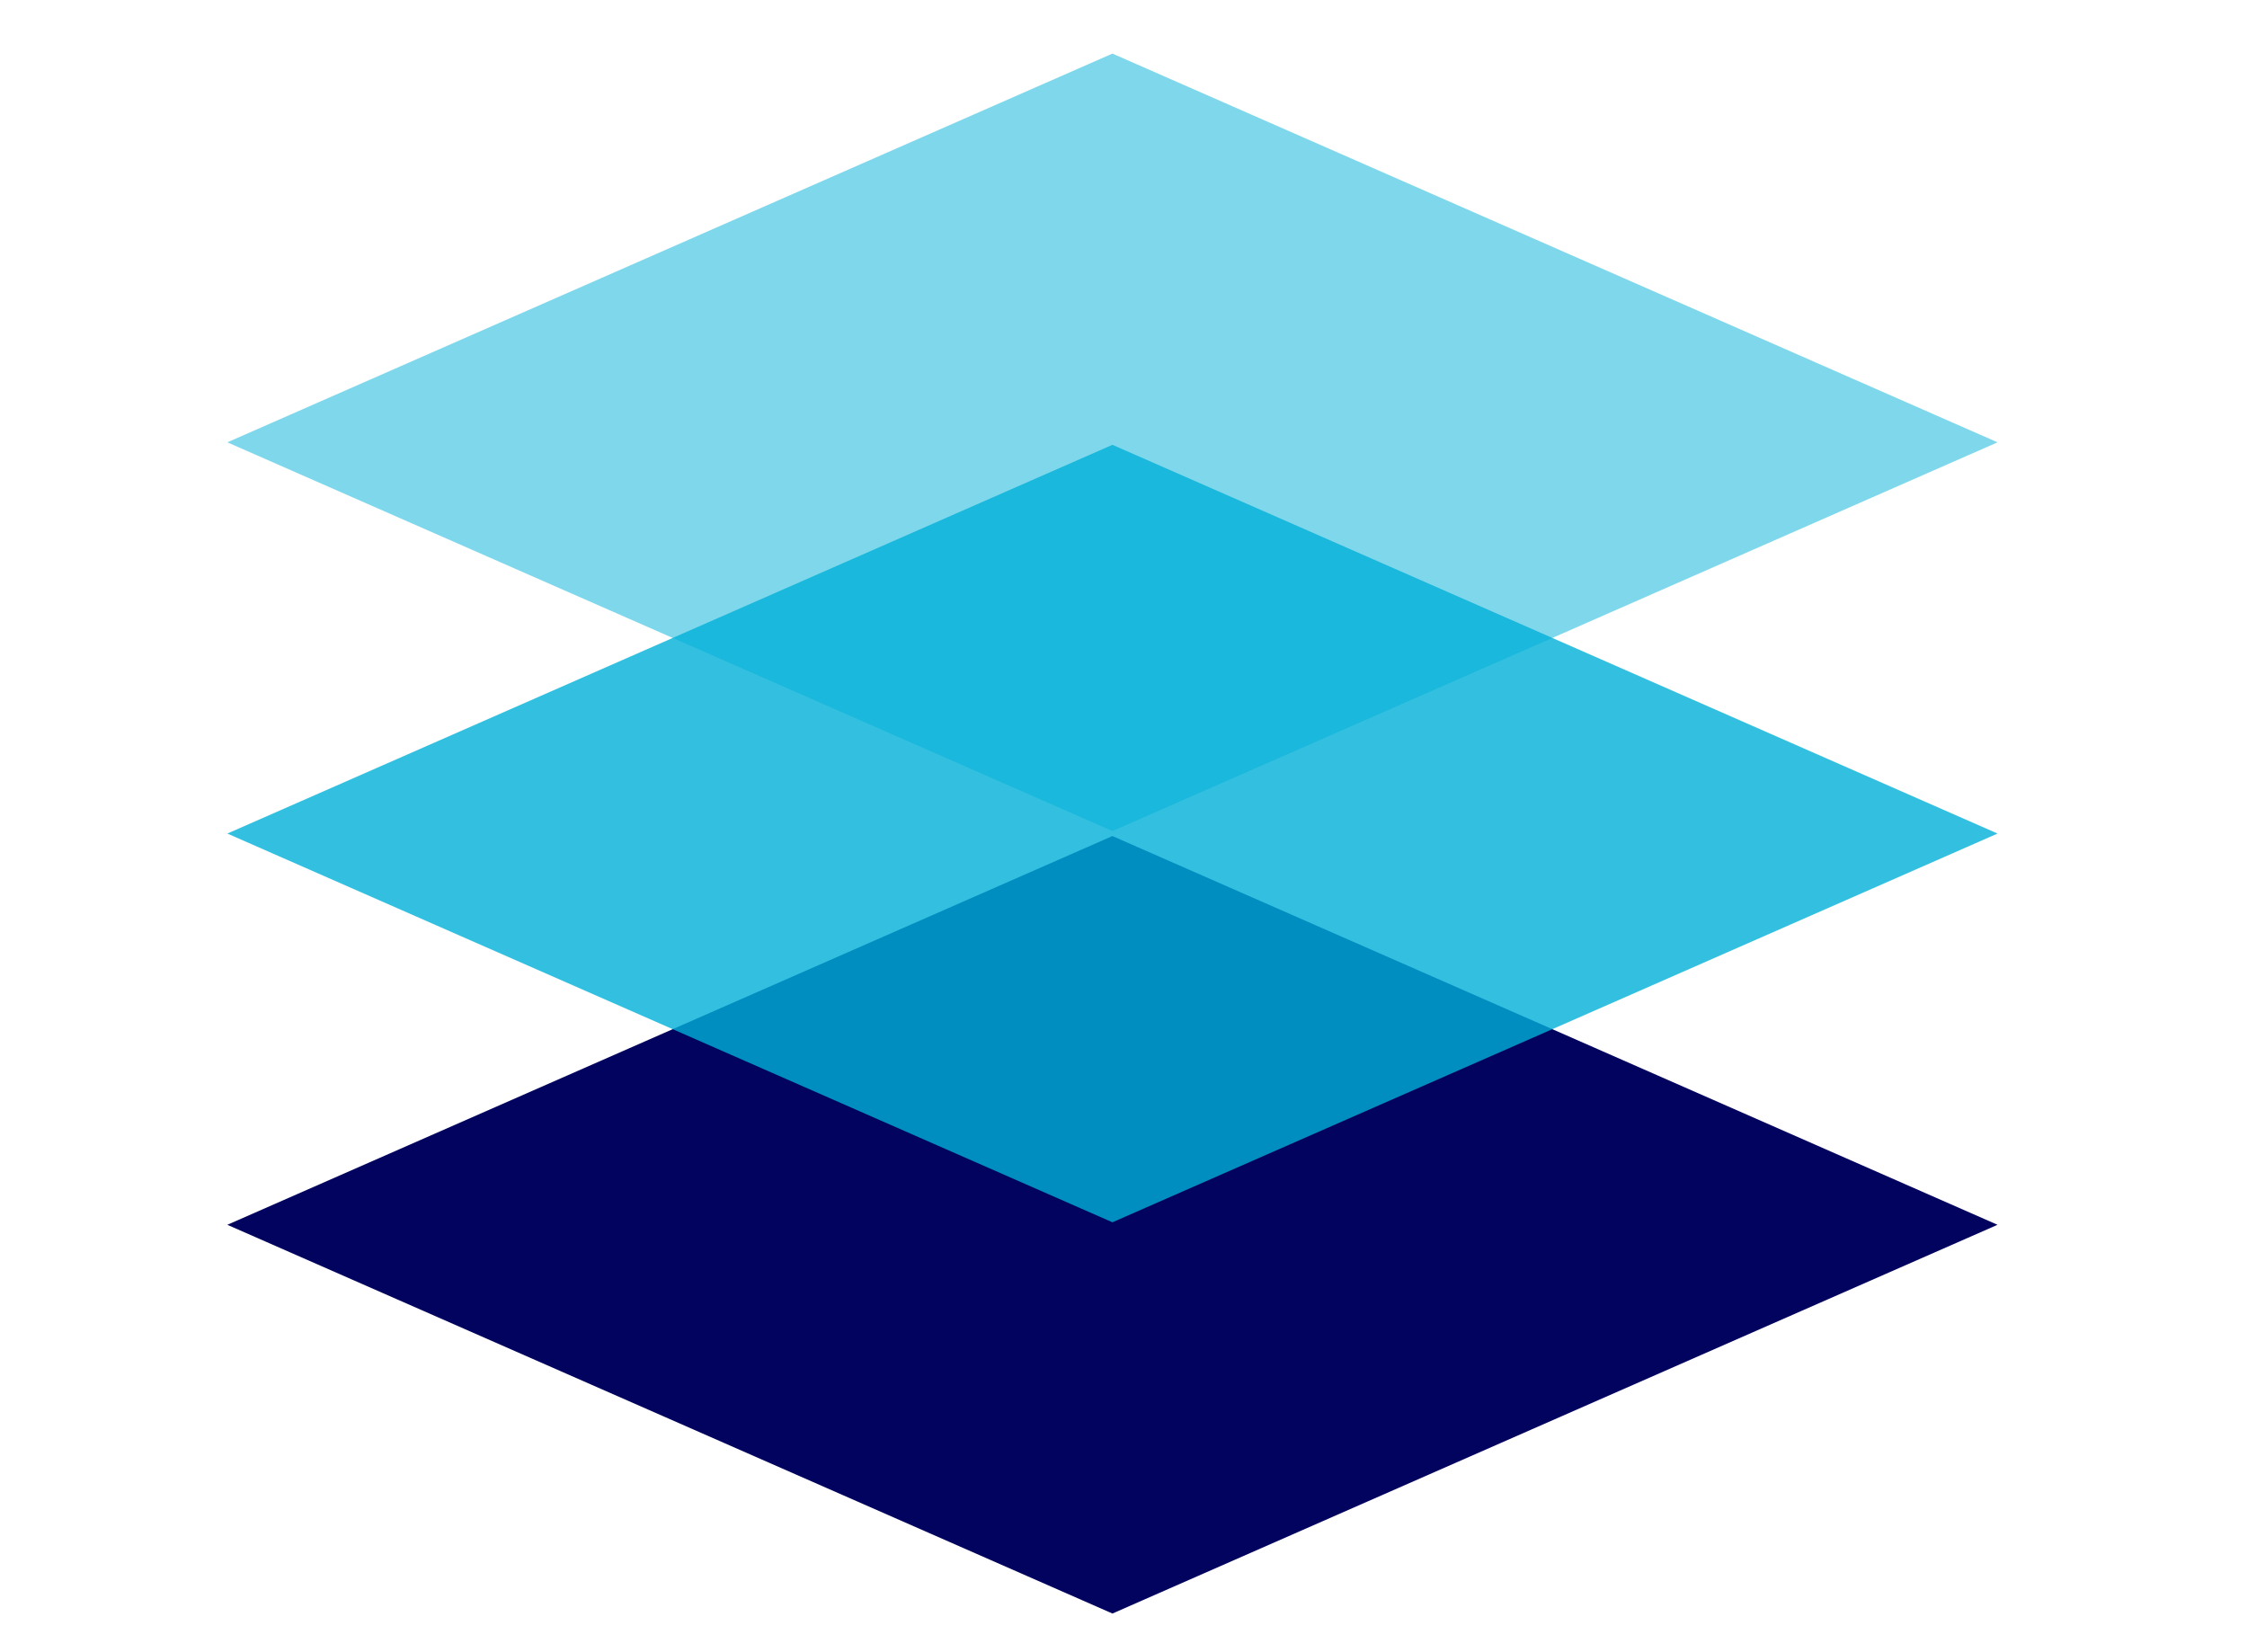
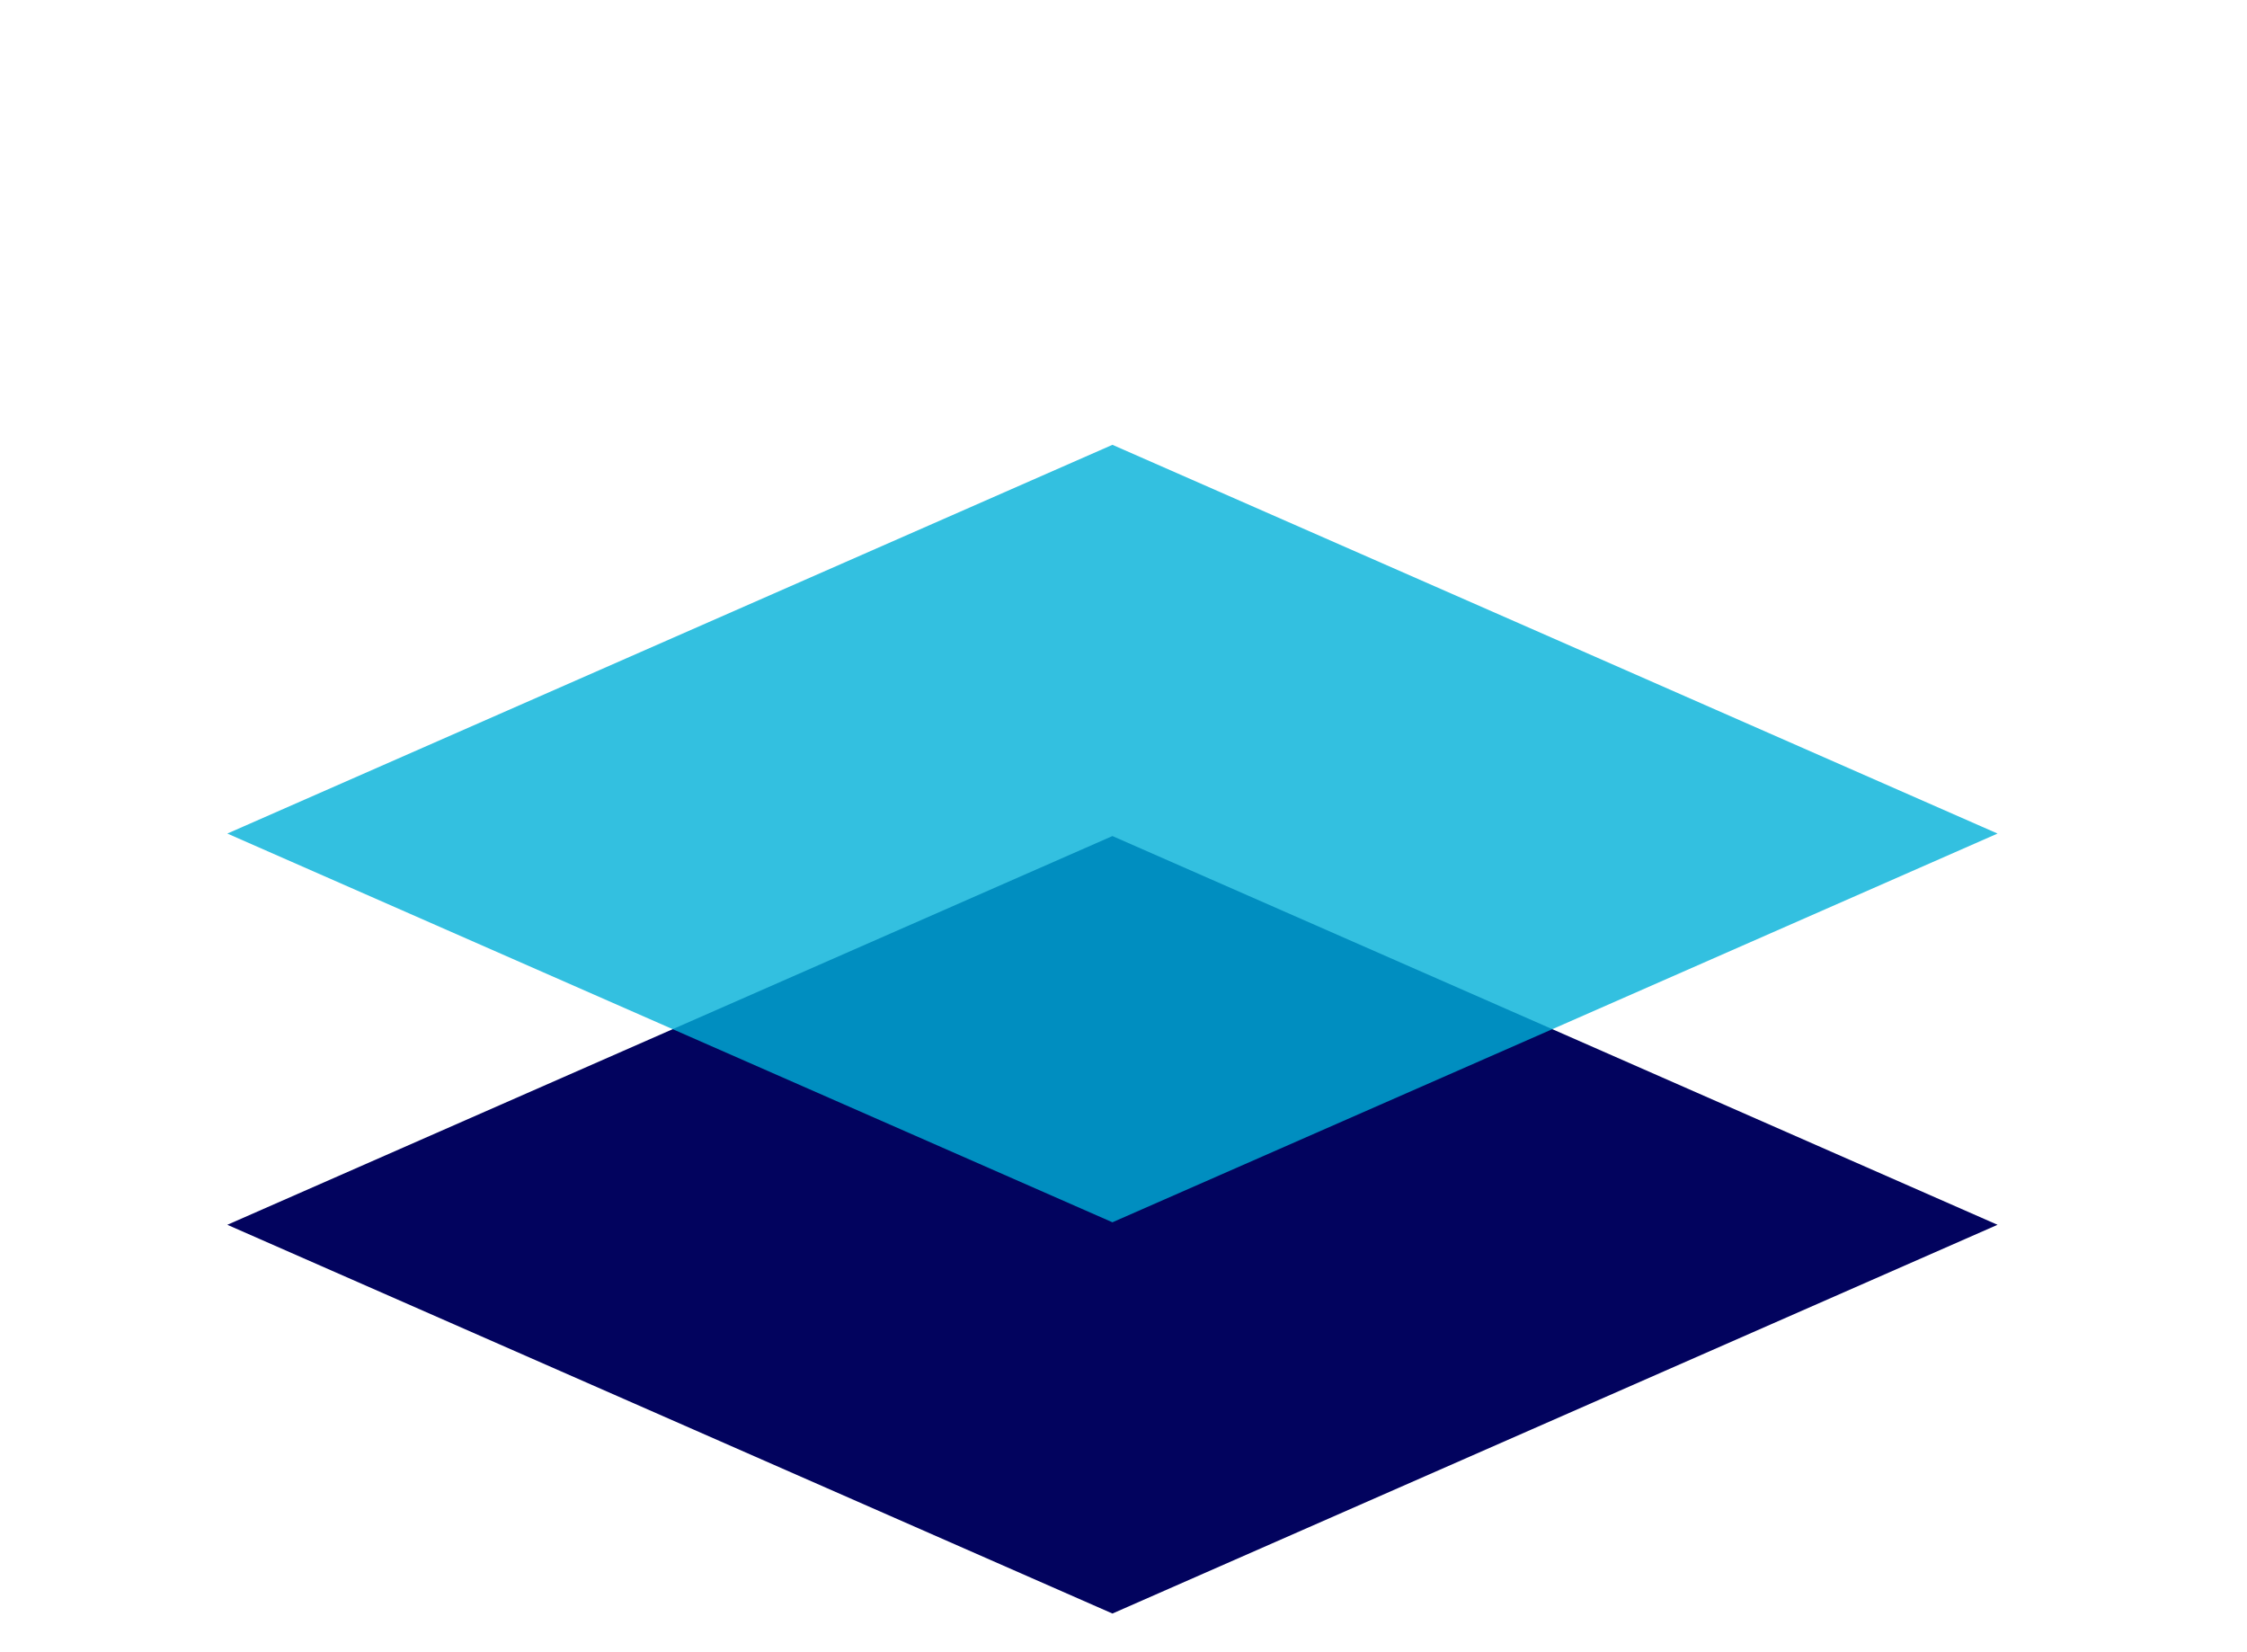
<svg xmlns="http://www.w3.org/2000/svg" data-v-0dd9719b="" version="1.0" width="680" height="500" viewBox="0 0 64 56" preserveAspectRatio="xMidYMid meet" color-interpolation-filters="sRGB" style="">
  <g class="iconsvg-imagesvg" transform="matrix(1, 0, 0, 1, 1.625, 1.816)" fill="#333333">
    <g>
      <rect fill="#333333" fill-opacity="0" stroke-width="2" x="0" y="0" width="60" height="52.873" class="image-rect" />
      <svg x="0" y="0" width="60" height="52.873" class="image-svg-svg primary" style="overflow: visible;">
        <svg viewBox="0 0 113.48 100">
          <g>
            <g>
              <path fill="#02035e" d="M84.94 62.54l-28.2-12.38-28.19 12.38L0 75.08 56.74 100l56.74-24.92-28.54-12.54z" />
              <path fill="#00b0d8" opacity=".8" d="M84.94 37.46l-28.2-12.38-28.19 12.38L0 50l28.55 12.54 28.19 12.38 28.2-12.38L113.48 50 84.94 37.46z" />
-               <path fill="#00b0d8" opacity=".5" d="M56.74 0L0 24.92l28.55 12.54 28.19 12.38 28.2-12.38 28.54-12.54L56.74 0z" />
            </g>
          </g>
        </svg>
      </svg>
    </g>
  </g>
  <defs />
</svg>